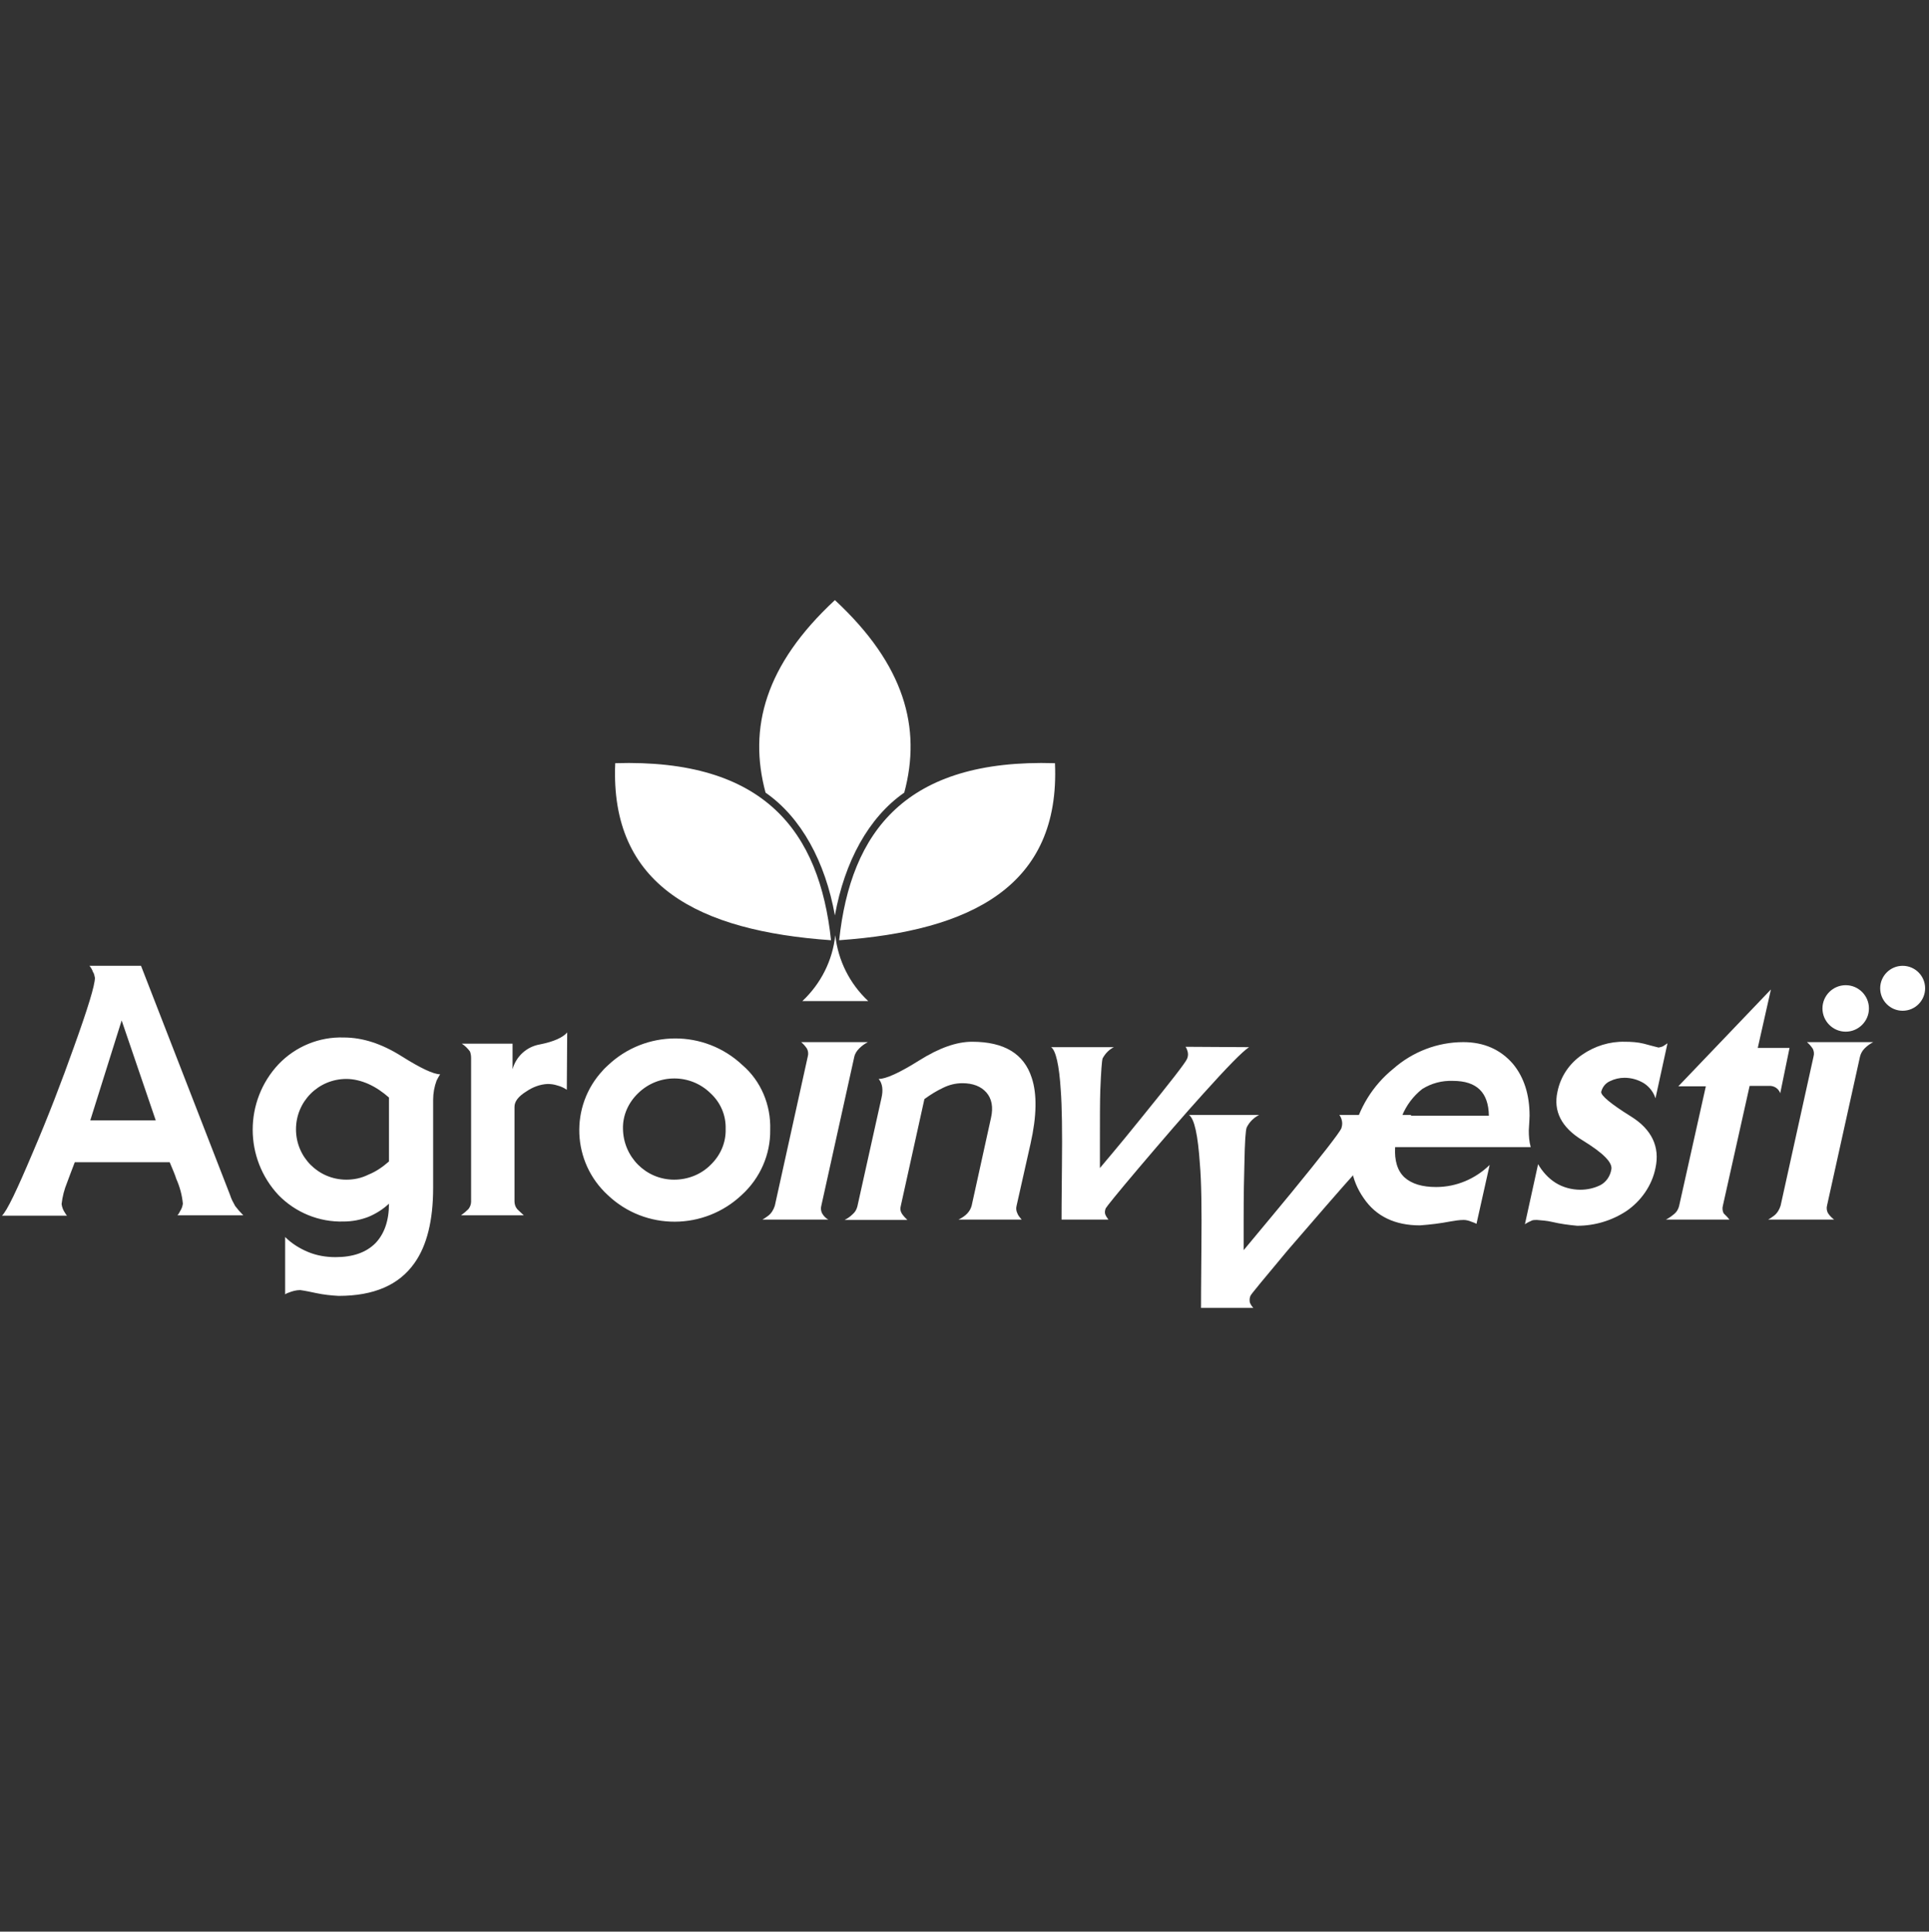
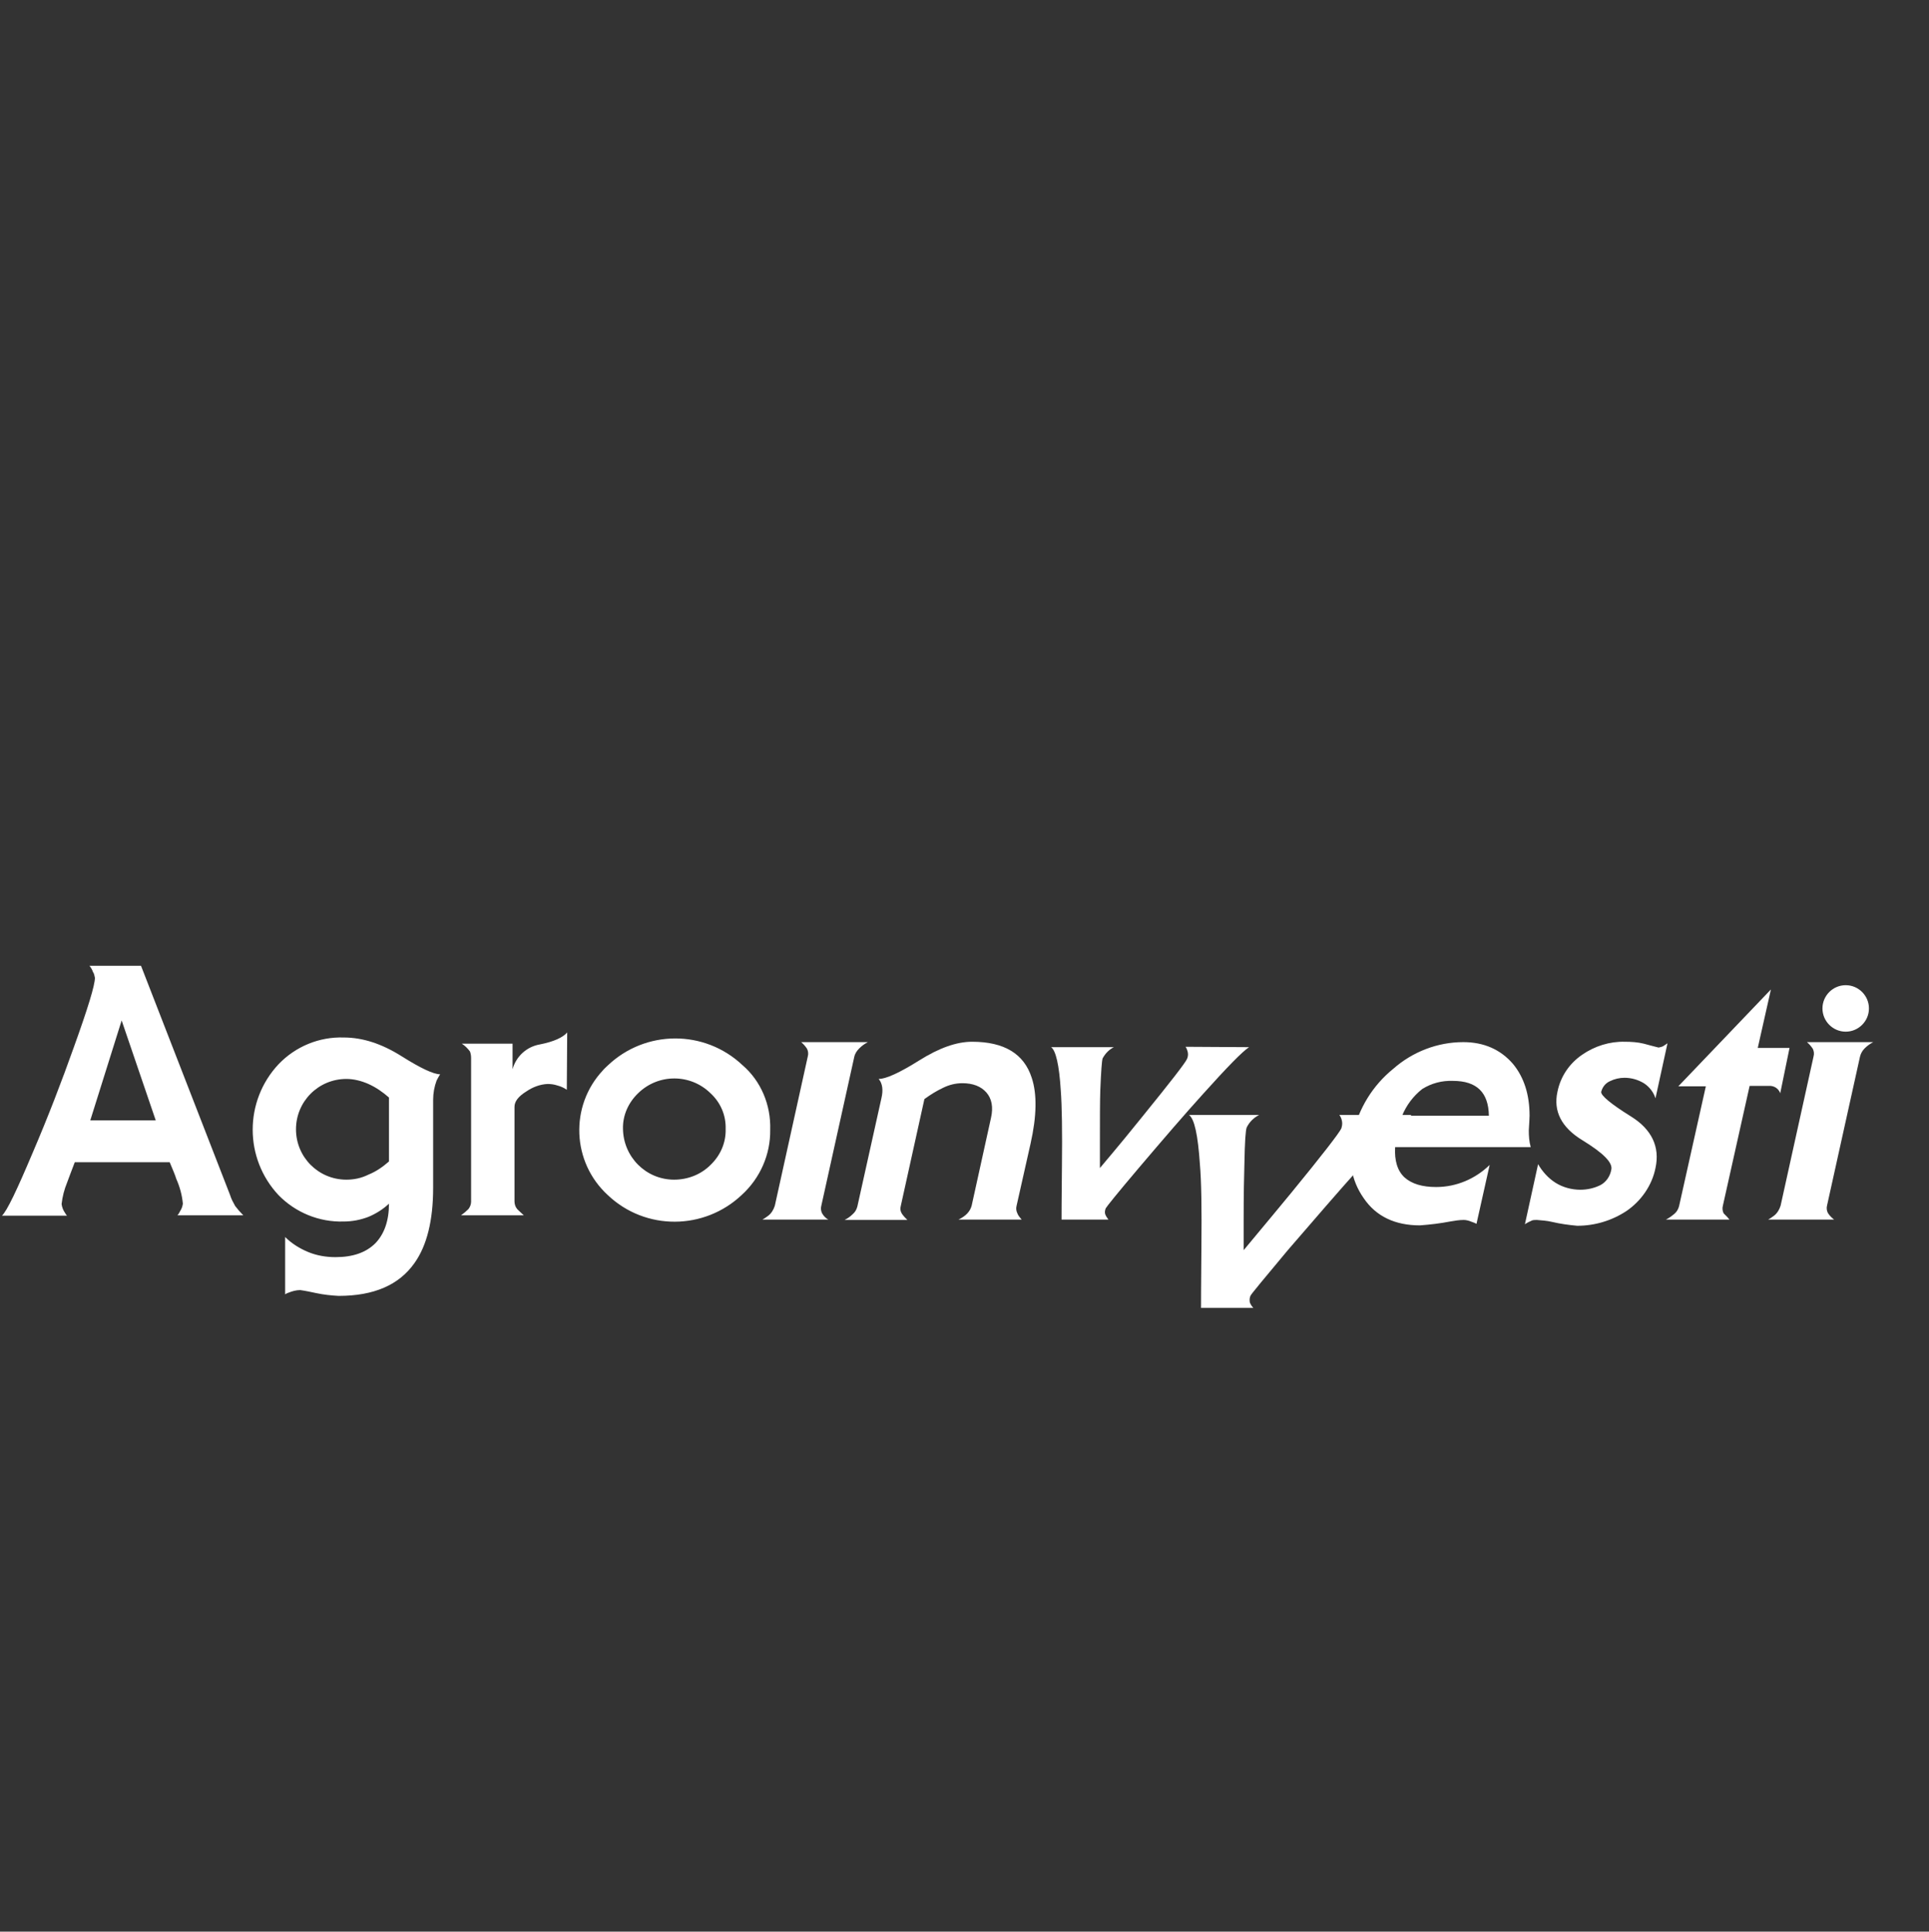
<svg xmlns="http://www.w3.org/2000/svg" version="1.1" id="Layer_1" x="0px" y="0px" viewBox="0 0 497.9 498.6" style="enable-background:new 0 0 497.9 498.6;" xml:space="preserve">
  <rect x="0" y="0" width="497.9" height="498.6" fill="#333333" stroke="none" />
  <style type="text/css">
	.st0{fill:#FFFFFF;}
	.st1{opacity:0;fill:#FFFFFF;stroke:#000000;stroke-miterlimit:10;}
</style>
  <title>Prancheta 3</title>
  <g>
-     <path class="st0" d="M215.5,236.3c-2.5-13.9-8.7-25.3-17.9-31.7c-4.5-16.7-0.1-33,17.9-49.7c18,16.7,22.4,33,17.9,49.7   C224.2,211,218,222.4,215.5,236.3z M214.5,242.7c-3-28-17.1-46.9-55.7-45.7C157.4,228.7,180.4,240.3,214.5,242.7z M216.6,242.7   c3-28,17.1-46.9,55.7-45.7C273.7,228.7,250.7,240.3,216.6,242.7z M215.6,258.4h-8.5c4.8-4.5,7.8-10.5,8.5-17   c0.7,6.5,3.7,12.5,8.5,17H215.6z" />
    <path class="st0" d="M62.8,313.7H45.8c0.3-0.3,0.5-0.7,0.7-1.1c0.4-0.6,0.6-1.2,0.7-1.9c-0.2-2.2-0.8-4.4-1.7-6.4   c-0.3-1-0.9-2.4-1.7-4.3H19.3c-0.9,2.3-1.5,4-2,5.3c-0.7,1.7-1.2,3.6-1.4,5.5c0.1,0.8,0.4,1.6,0.9,2.3c0.1,0.2,0.3,0.5,0.5,0.7H0.5   c1.3-1.2,3.9-6.7,8-16.4c3.9-9.1,7.4-18.2,10.6-27.2c3.6-10,5.4-15.9,5.4-17.8c-0.1-0.5-0.2-1.1-0.5-1.5c-0.2-0.6-0.5-1.1-0.9-1.6   h13.3l23,59.2c0.3,1,0.8,1.9,1.3,2.8C61.3,312.1,62,312.9,62.8,313.7L62.8,313.7z M40.2,289.2l-8.8-25.8l-8.1,25.8L40.2,289.2z    M113.6,277.3c-0.3,0.5-0.6,1-0.9,1.6c-0.6,1.6-0.9,3.3-0.9,5v22.7c0,8.4-1.6,14.9-4.8,19.4c-4,5.7-10.5,8.5-19.6,8.5   c-1.9-0.1-3.8-0.3-5.7-0.7c-1.4-0.3-2.8-0.6-4.2-0.8c-1.1,0-2.1,0.3-3.1,0.7c-0.3,0.1-0.5,0.2-0.8,0.4v-14.8c1.7,1.7,3.8,3,6,3.9   c2.2,0.9,4.6,1.3,7,1.3c4.5,0,7.9-1.2,10.3-3.6c2.3-2.4,3.5-5.8,3.5-10.2c-1.6,1.5-3.4,2.6-5.3,3.4c-2.1,0.8-4.2,1.2-6.4,1.2   c-6.3,0.2-12.4-2.3-16.8-6.8c-8.9-9.5-8.9-24.3,0-33.8c4.4-4.6,10.5-7.1,16.8-6.9c4.9,0,9.8,1.6,14.9,4.8   C108.5,275.7,111.9,277.3,113.6,277.3L113.6,277.3z M100.4,299.8v-16.5c-1.6-1.4-3.3-2.6-5.3-3.5c-1.8-0.8-3.8-1.3-5.7-1.3   c-7.2,0-13,5.8-13,13c0,7.2,5.8,13,13,13c2,0,3.9-0.4,5.7-1.3C97.1,302.4,98.8,301.2,100.4,299.8L100.4,299.8z M146.3,281.3   c-0.7-0.5-1.6-0.9-2.4-1.1c-0.9-0.3-1.7-0.4-2.6-0.4c-1.9,0.1-3.8,0.8-5.4,1.9c-2.1,1.3-3.1,2.6-3.1,4v24.4c0,0.7,0.2,1.4,0.7,2   c0.1,0.1,0.7,0.7,1.7,1.6H119c0.7-0.5,1.3-1,1.9-1.6c0.4-0.5,0.7-1.2,0.7-1.9v-37.1c0-0.6-0.1-1.2-0.3-1.7c-0.6-0.8-1.3-1.5-2.1-2   h13.1v6.6c0.9-3.3,3.6-5.8,7-6.4c3.6-0.7,6-1.8,7.1-3.1L146.3,281.3L146.3,281.3z M198.8,291.6c0.1,6.4-2.6,12.5-7.3,16.8   c-9.7,9.2-24.9,9.3-34.6,0.1c-9.3-8.5-9.9-23-1.3-32.2c0.4-0.5,0.9-0.9,1.3-1.3c9.7-9.2,24.9-9.3,34.7-0.1   C196.4,279,199,285.2,198.8,291.6L198.8,291.6z M187.3,291.4c0.1-3.5-1.3-6.8-3.9-9.2c-5.2-5.1-13.5-5.1-18.7,0   c-2.5,2.4-4,5.7-3.9,9.2c0.1,7.2,5.9,13.1,13.2,13.1c3.5,0,6.9-1.3,9.4-3.8C186,298.2,187.4,294.9,187.3,291.4L187.3,291.4z" />
    <path class="st0" d="M476.4,254.3c3.3,0,6,2.7,6,6c0,3.3-2.7,6-6,6s-6-2.7-6-6C470.4,257,473.1,254.3,476.4,254.3z M473.4,314.8   h-17c0.5-0.3,1-0.6,1.5-1c0.8-0.6,1.4-1.6,1.7-2.6l8.5-38.5c0.2-0.7,0.1-1.4-0.2-2c-0.4-0.6-0.9-1.2-1.5-1.7h17.1   c-0.8,0.4-1.6,1-2.2,1.6c-0.6,0.6-1,1.3-1.2,2.1l-8.5,38.4c-0.2,0.7-0.1,1.4,0.2,2C472.3,313.9,472.9,314.4,473.4,314.8   L473.4,314.8z M395.1,296.1h-35c-0.2,3.5,0.6,6.1,2.4,7.8c1.9,1.7,4.6,2.5,8.2,2.5c5.2,0,10.1-2.1,13.8-5.7l-3.4,15.2   c-0.4-0.2-0.8-0.4-1.2-0.5c-0.7-0.3-1.4-0.5-2.1-0.5c-1.2,0-2.3,0.2-3.5,0.4c-2.6,0.5-5.1,0.8-7.8,1c-6.4,0-11.3-2.3-14.5-7   c-3.3-4.7-4.2-10.2-2.8-16.6c1.5-6.6,5.1-12.5,10.4-16.8c5-4.4,11.4-6.9,18.1-6.9c5.3,0,9.6,1.9,12.8,5.6c2.9,3.5,4.3,8,4.3,13.4   c0,0.7-0.1,2-0.2,3.8C394.6,293.2,394.7,294.7,395.1,296.1L395.1,296.1z M384.3,288c-0.1-6-3.1-9-9.3-9c-2.8-0.1-5.5,0.6-7.9,2.1   c-2.3,1.8-4.1,4.2-5.2,6.9L384.3,288z M427.3,301.5c-0.9,4.5-3.7,8.5-7.5,11.1c-3.8,2.5-8.2,3.8-12.7,3.8c-2.2-0.2-4.4-0.5-6.5-1   c-1.3-0.3-2.6-0.4-3.9-0.5c-0.4,0-0.8,0-1.2,0.1c-0.7,0.3-1.3,0.6-1.9,1l3.4-15.5c1.1,1.9,2.6,3.6,4.5,4.8c1.9,1.2,4.2,1.8,6.4,1.8   c1.8,0,3.6-0.4,5.2-1.2c1.5-0.8,2.5-2.3,2.8-4c0.4-1.8-2.1-4.3-7.5-7.6s-7.5-7.5-6.4-12.5c0.8-3.9,3-7.2,6.3-9.5   c3.3-2.3,7.2-3.5,11.1-3.4c1.6,0,3.3,0.1,4.9,0.5c1.2,0.3,2.5,0.7,3.8,1c0.5-0.1,1-0.2,1.4-0.5c0.3-0.2,0.6-0.4,0.9-0.6l-3.1,14.2   c-0.5-1.6-1.6-3-3-3.9c-1.5-0.9-3.2-1.4-5-1.4c-1.3,0-2.6,0.3-3.8,0.9c-1.1,0.5-1.9,1.5-2.2,2.7c-0.2,0.9,2.4,3.1,7.7,6.4   S428.5,296,427.3,301.5L427.3,301.5z M459.5,282.2c-0.4-1.2-1.6-2-2.9-1.9h-5l-6.9,30.9c-0.2,0.7-0.1,1.4,0.2,2   c0.7,0.7,1.2,1.2,1.5,1.6h-16.4c0.8-0.4,1.5-0.9,2.2-1.5c0.6-0.5,1-1.2,1.2-2l6.9-30.9h-7.1l23.9-25l-3.4,15.1h8.2L459.5,282.2z" />
    <path class="st0" d="M213.8,314.8h-17c0.5-0.3,1-0.6,1.5-1c0.8-0.6,1.4-1.6,1.7-2.6l8.5-38.5c0.2-0.7,0.1-1.4-0.2-2   c-0.4-0.6-0.9-1.2-1.5-1.7H224c-0.8,0.4-1.6,1-2.2,1.6c-0.6,0.6-1.1,1.3-1.3,2.2l-8.5,38.4c-0.2,0.7-0.1,1.4,0.2,2   C212.6,313.9,213.2,314.5,213.8,314.8L213.8,314.8z" />
    <path class="st0" d="M263.7,314.8h-16.3c1.9-0.9,3-2.1,3.4-3.6l5-22.7c0.6-2.7,0.2-4.9-1.2-6.5s-3.5-2.4-6.2-2.4   c-1.7,0-3.4,0.4-5,1.2c-1.7,0.8-3.3,1.8-4.8,2.9l-6.1,27.6c-0.2,0.7-0.1,1.4,0.3,2c0.4,0.6,0.9,1.1,1.4,1.6h-16.2   c0.8-0.4,1.5-0.9,2.1-1.5c0.6-0.5,1-1.2,1.2-2l6.2-27.9c0.5-2.1,0.3-3.8-0.7-5c1.9,0,5.4-1.6,10.5-4.8c5.1-3.2,9.6-4.8,13.6-4.8   c8.3,0,13.4,3.1,15.4,9.3c1.4,4.2,1.3,9.9-0.3,17l-3.6,16c-0.2,0.7-0.1,1.4,0.2,2C262.8,313.8,263.3,314.3,263.7,314.8L263.7,314.8   z" />
    <path class="st0" d="M364.2,288c-1.9,1.3-6.3,5.8-13.3,13.5c-5.4,6-11.5,13.1-18.5,21.2c-6.2,7.4-9.4,11.3-9.6,11.7   c-0.3,0.6-0.3,1.2-0.2,1.8c0.2,0.5,0.5,1,0.9,1.4H310c0-0.5,0-5.7,0.1-15.6c0.1-9.9,0-17.1-0.4-21.6c-0.5-7.4-1.4-11.6-2.8-12.6   h18.1c-1.4,0.7-2.5,1.8-3.2,3.2c-0.3,0.7-0.5,3.7-0.6,9.2c-0.1,3.2-0.2,8.1-0.2,14.7c0,2.6,0,5.2,0,7.8c5.4-6.5,9.5-11.4,12.2-14.7   c8.2-10,12.5-15.6,13-16.7c0.2-0.6,0.3-1.2,0.2-1.8c-0.1-0.6-0.3-1.2-0.7-1.7H364.2z" />
    <path class="st0" d="M322.4,270.3c-1.7,1.1-5.7,5.2-11.9,12.1c-4.8,5.3-10.3,11.7-16.5,19c-5.6,6.6-8.4,10.1-8.6,10.5   c-0.2,0.5-0.3,1.1-0.1,1.6c0.2,0.5,0.5,0.9,0.8,1.3h-12.1c0-0.5,0-5.1,0.1-14c0.1-8.9,0-15.3-0.3-19.3c-0.4-6.6-1.3-10.4-2.5-11.2   h16.2c-1.2,0.6-2.2,1.6-2.9,2.9c-0.2,0.6-0.4,3.3-0.6,8.2c-0.1,2.9-0.1,7.2-0.1,13.1c0,2.3,0,4.7,0,7c4.9-5.8,8.5-10.2,10.9-13.2   c7.3-9,11.2-14,11.6-15c0.2-0.5,0.3-1,0.2-1.6c-0.1-0.5-0.3-1.1-0.6-1.5L322.4,270.3z" />
-     <path class="st0" d="M488.2,258.5v-6.7h2.9c0.5,0,1.1,0,1.6,0.2c0.3,0.1,0.6,0.3,0.8,0.6c0.2,0.3,0.3,0.7,0.3,1.1   c0,0.5-0.1,0.9-0.5,1.2c-0.4,0.4-0.8,0.6-1.3,0.6c0.3,0.1,0.5,0.3,0.7,0.6c0.3,0.3,0.5,0.7,0.8,1.1l0.8,1.3h-1.6l-1-1.5   c-0.2-0.3-0.5-0.7-0.7-1c-0.1-0.1-0.3-0.2-0.4-0.3c-0.2-0.1-0.5-0.1-0.7-0.1h-0.3v2.8L488.2,258.5z M489.5,254.6h1   c0.4,0,0.8,0,1.2-0.1c0.2,0,0.3-0.1,0.4-0.3c0.1-0.2,0.1-0.3,0.1-0.5c0-0.2-0.1-0.4-0.2-0.5c-0.1-0.1-0.3-0.2-0.5-0.3   c-0.1,0-0.4,0-1,0h-1.1V254.6z" />
-     <path class="st0" d="M496.9,255.1c0,3.2-2.6,5.8-5.8,5.8s-5.8-2.6-5.8-5.8c0-3.2,2.6-5.8,5.8-5.8c0,0,0,0,0,0   C494.3,249.3,496.9,251.9,496.9,255.1C496.9,255.1,496.9,255.1,496.9,255.1z" />
  </g>
  <rect x="0.5" y="0.5" class="st1" width="496.9" height="497.6" />
</svg>